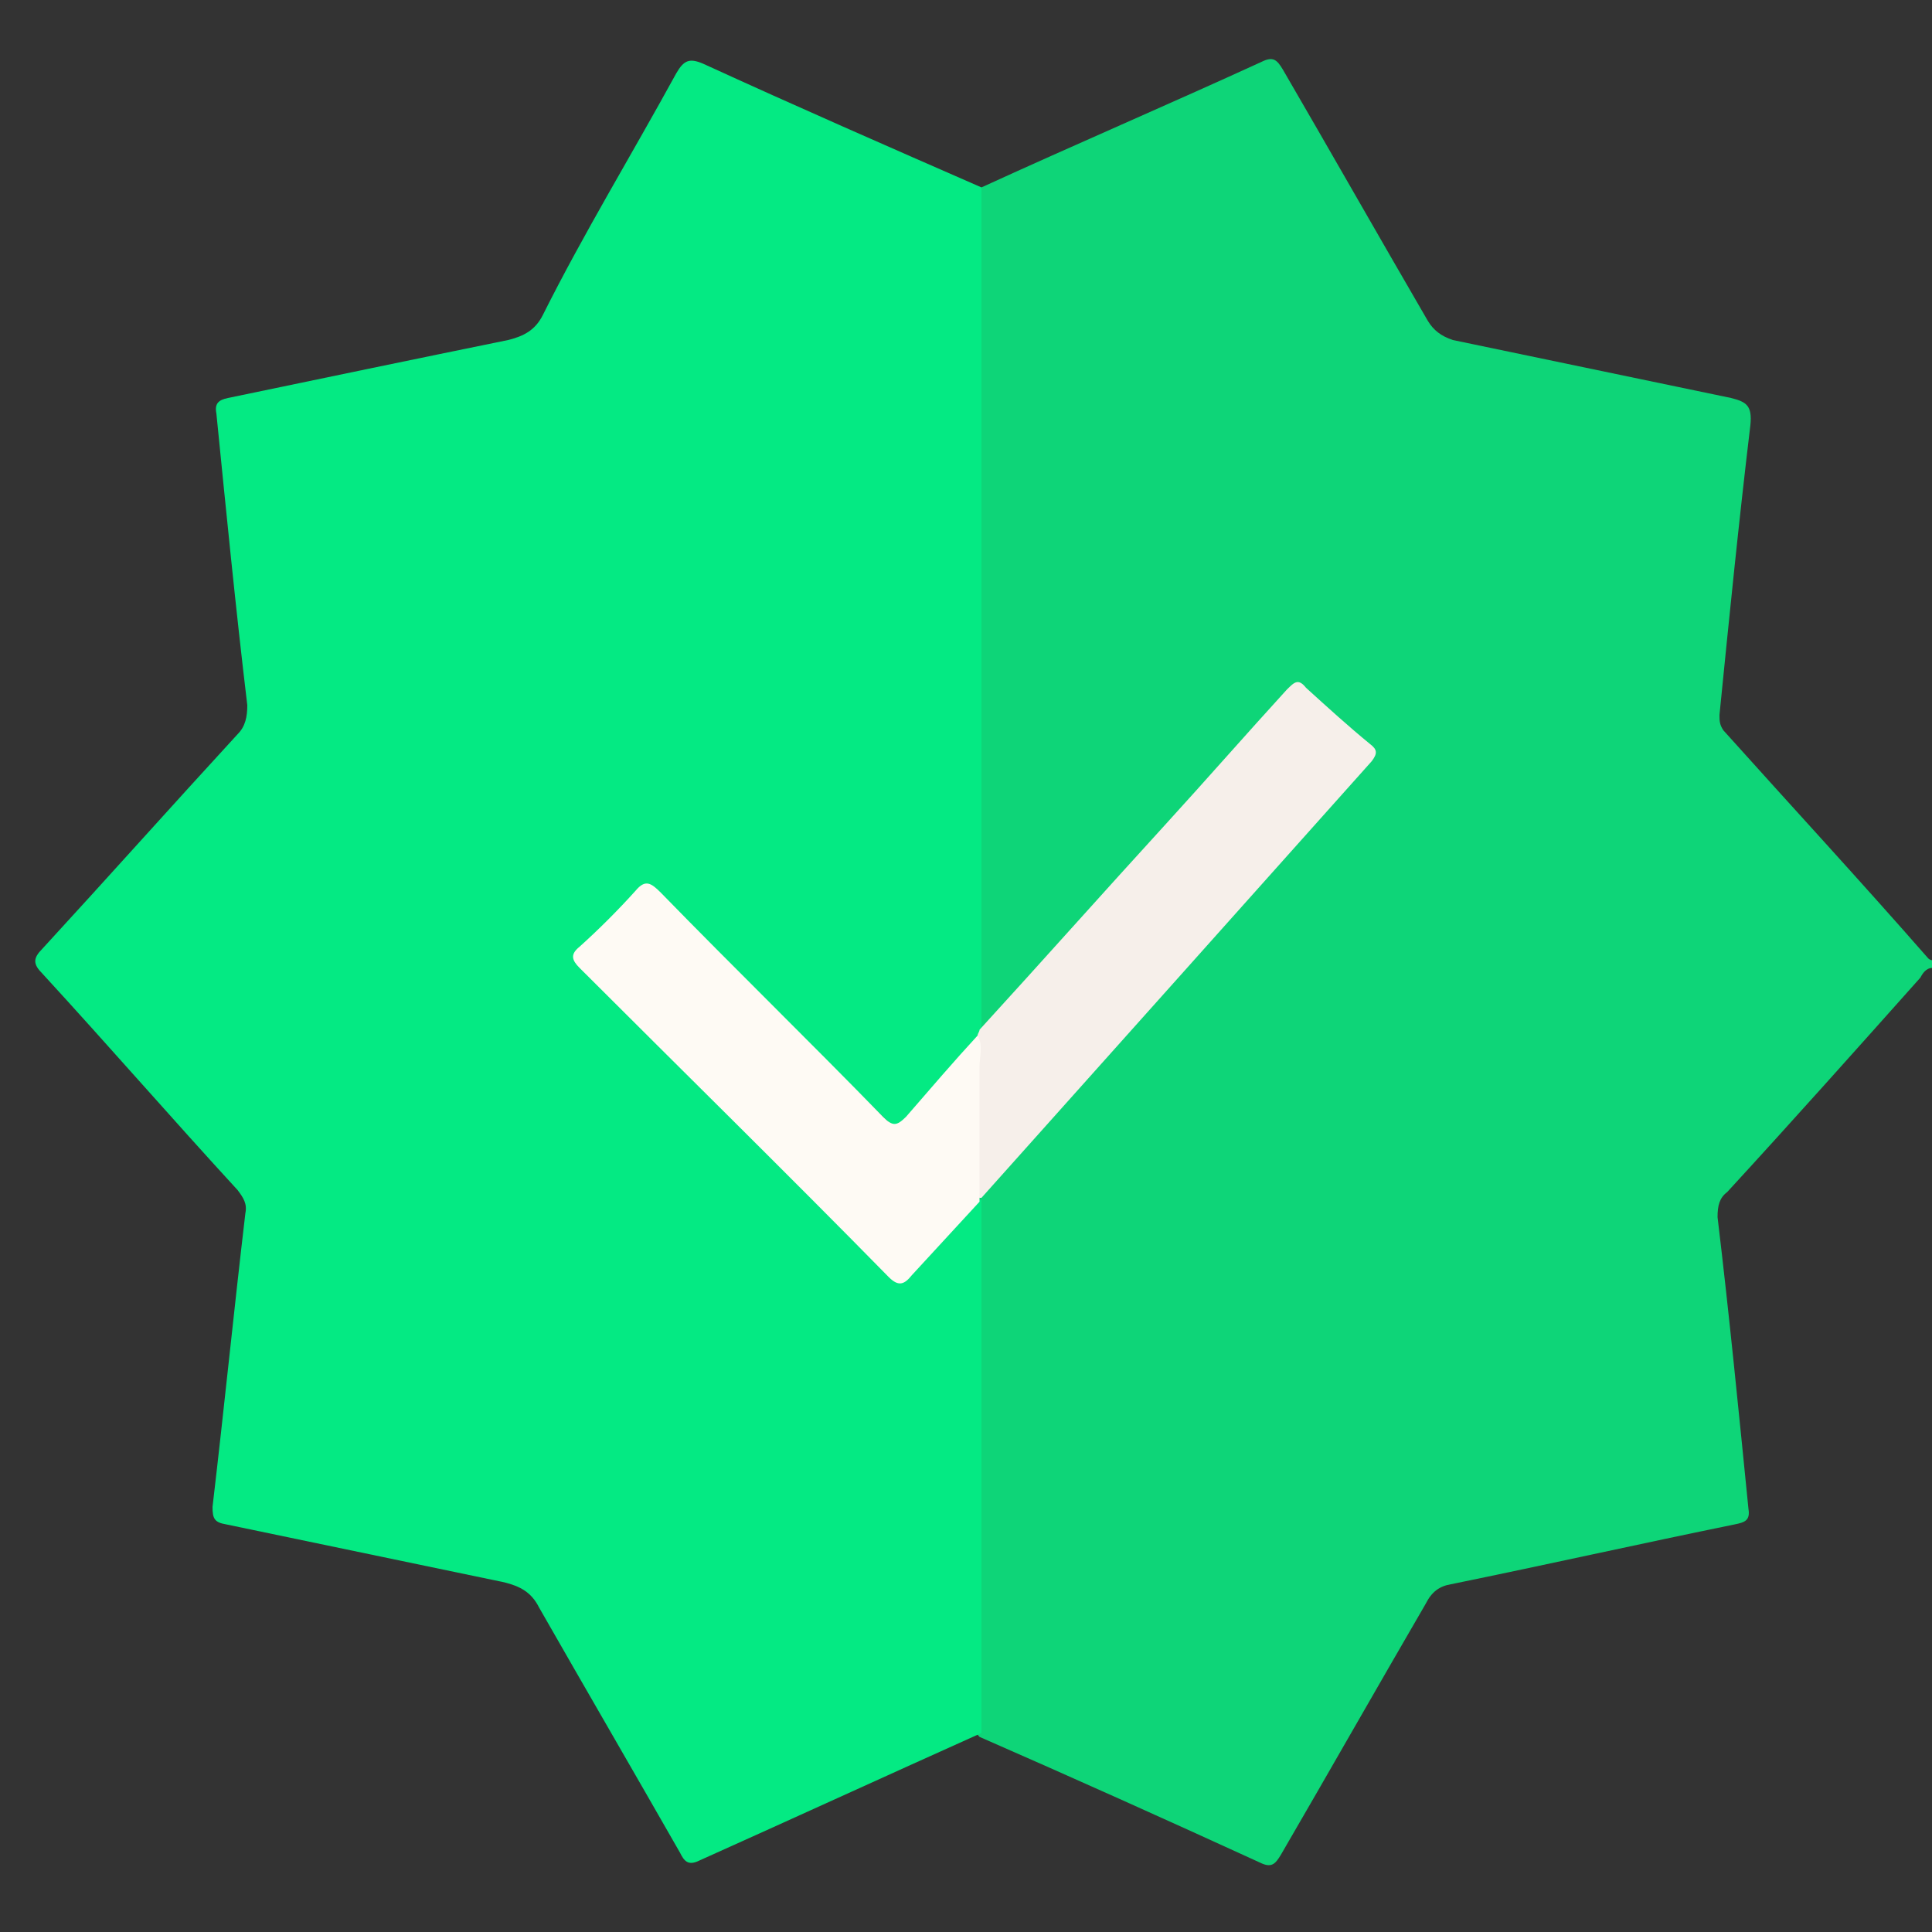
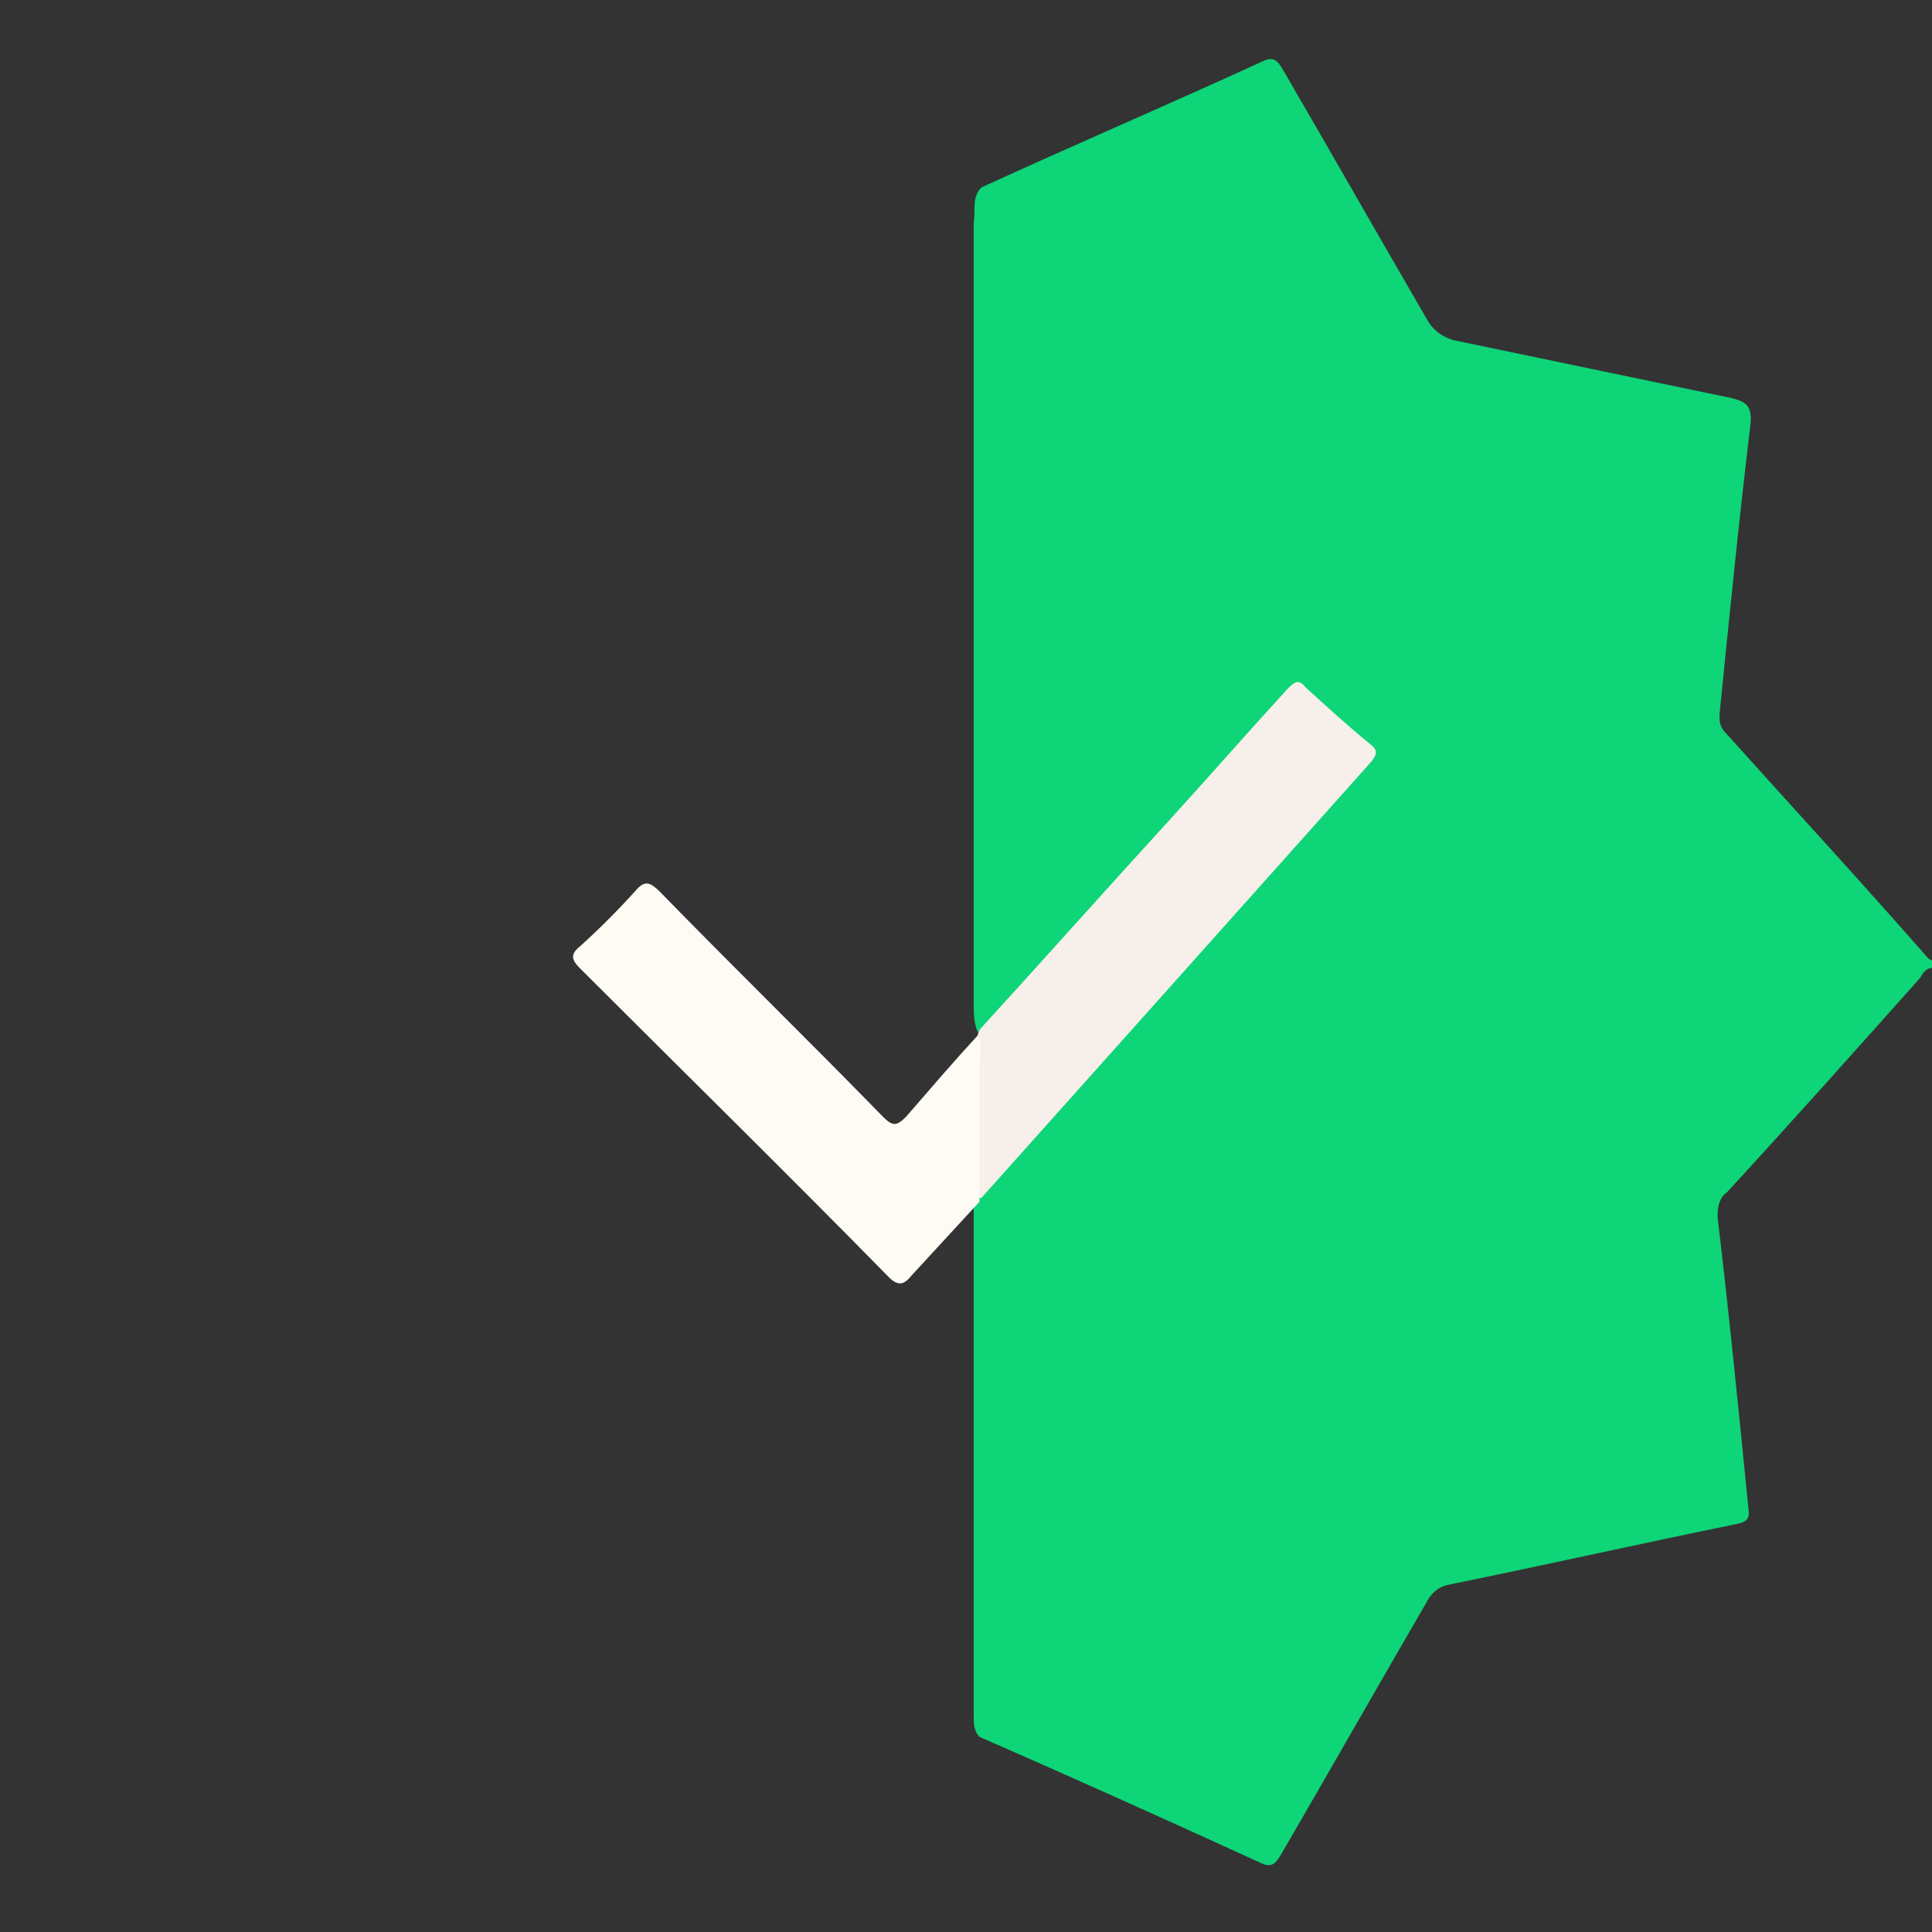
<svg xmlns="http://www.w3.org/2000/svg" version="1.1" id="Layer_1" x="0px" y="0px" viewBox="0 0 100 100" style="enable-background:new 0 0 100 100;" xml:space="preserve">
  <rect x="0" y="0" width="100" height="100" fill="#333333" stroke="none" />
  <style type="text/css">
	.st0{fill:#0ED578;}
	.st1{fill:#04EA83;}
	.st2{fill:#F6EFEA;}
	.st3{fill:#FEFAF4;}
</style>
  <g>
    <path class="st0" d="M50.8,9.7c4.8-2.2,9.7-4.3,14.5-6.5c0.6-0.3,0.8-0.1,1.1,0.4c2.5,4.3,5,8.7,7.5,13c0.3,0.5,0.7,0.8,1.3,1   c4.8,1,9.6,2,14.4,3c0.8,0.2,1.1,0.4,1,1.4c-0.6,5-1.1,10-1.6,15c0,0.3,0,0.5,0.2,0.8c3.5,3.9,7.1,7.8,10.6,11.8   c0.1,0.1,0.2,0.1,0.2,0.1c0,0.1,0,0.3,0,0.4c-0.3,0-0.5,0.3-0.6,0.5c-3.3,3.7-6.6,7.4-10,11.1C89,62,88.9,62.4,88.9,63   c0.6,5,1.1,10.1,1.6,15.1c0.1,0.6-0.2,0.7-0.7,0.8c-4.9,1-9.8,2.1-14.7,3.1c-0.6,0.1-1,0.4-1.3,1c-2.5,4.3-5,8.7-7.5,13   c-0.3,0.5-0.5,0.7-1.1,0.4c-4.8-2.2-9.7-4.4-14.5-6.5c-0.3-0.3-0.3-0.7-0.3-1.1c0-8.6,0-17.2,0-25.8c0-0.1,0-0.2,0-0.3   c0-0.1,0-0.2,0-0.3c0.5-1.3,1.7-2.2,2.6-3.2c2.4-2.8,5-5.6,7.5-8.4c2.4-2.7,4.8-5.4,7.2-8c1-1.1,1.9-2.1,2.9-3.2   c0.4-0.4,0.3-0.7-0.1-1c-1-0.8-1.9-1.6-2.8-2.5c-0.4-0.4-0.7-0.3-1.1,0.1c-1.4,1.5-2.8,3.1-4.2,4.6c-1.8,2-3.7,4.1-5.5,6.2   c-1.9,2.1-3.7,4.2-5.6,6.2c-0.3,0.3-0.6,0.7-0.8-0.1c-0.1-0.4-0.1-0.8-0.1-1.2c0-13.4,0-26.9,0-40.3C50.5,10.8,50.3,10.2,50.8,9.7z   " />
-     <path class="st1" d="M50.8,9.7c0,14.5,0,29.1,0,43.6c0,0.1,0,0.3-0.1,0.4c-1.1,1.4-2.3,2.7-3.5,4c-0.7,0.8-0.9,0.7-1.6,0   c-3.6-3.6-7.2-7.2-10.8-10.8c-1.3-1.3-1.1-1.3-2.3,0c-0.7,0.7-1.3,1.4-2,2c-0.5,0.4-0.4,0.8,0,1.2c5.2,5.2,10.4,10.4,15.6,15.6   c0.5,0.5,0.9,0.4,1.2-0.1c0.6-0.9,1.4-1.6,2.1-2.4c0.4-0.5,0.7-1,1.4-1.1c0,9.2,0,18.4,0,27.6c-4.9,2.2-9.7,4.4-14.6,6.6   c-0.6,0.3-0.8,0-1-0.4c-2.4-4.2-4.9-8.5-7.3-12.7c-0.4-0.8-1-1.1-1.8-1.3c-4.8-1-9.6-2-14.4-3c-0.6-0.1-0.7-0.3-0.7-0.9   c0.6-5.1,1.1-10.1,1.7-15.2c0.1-0.5-0.1-0.8-0.4-1.2c-3.4-3.7-6.7-7.5-10.1-11.2c-0.5-0.5-0.5-0.8,0-1.3c3.4-3.7,6.7-7.4,10.1-11.1   c0.4-0.4,0.5-0.9,0.5-1.5c-0.6-5-1.1-10.1-1.6-15.1c-0.1-0.5,0.1-0.7,0.6-0.8c4.8-1,9.6-2,14.5-3c0.8-0.2,1.4-0.5,1.8-1.3   C30.2,12.1,32.7,8,35,3.8c0.4-0.7,0.7-0.8,1.4-0.5C41.2,5.5,46,7.6,50.8,9.7z" />
    <path class="st2" d="M50.6,53.6c0-0.1,0.1-0.2,0.1-0.3c3.2-3.5,6.4-7.1,9.6-10.6c2.1-2.3,4.2-4.7,6.3-7c0.4-0.4,0.6-0.6,1-0.1   c1.1,1,2.2,2,3.3,2.9c0.4,0.3,0.4,0.5,0.1,0.9c-6.7,7.5-13.4,15-20.2,22.6c0,0-0.1,0-0.1,0c-0.3-0.2-0.3-0.6-0.3-0.9   c0-2.2,0-4.4,0-6.6C50.5,54.2,50.6,53.9,50.6,53.6z" />
    <path class="st3" d="M50.6,53.6c0.3,0.5,0.1,1.1,0.1,1.6c0,2.3,0,4.5,0,6.8c0,0.1,0,0.1,0,0.2c-1.2,1.3-2.3,2.5-3.5,3.8   c-0.4,0.5-0.7,0.6-1.2,0.1c-5.3-5.4-10.7-10.7-16-16c-0.4-0.4-0.5-0.7,0-1.1c1-0.9,2-1.9,2.9-2.9c0.5-0.6,0.8-0.4,1.3,0.1   c3.8,3.9,7.7,7.7,11.5,11.6c0.5,0.5,0.7,0.5,1.2,0C48.2,56.3,49.4,54.9,50.6,53.6z" />
  </g>
</svg>